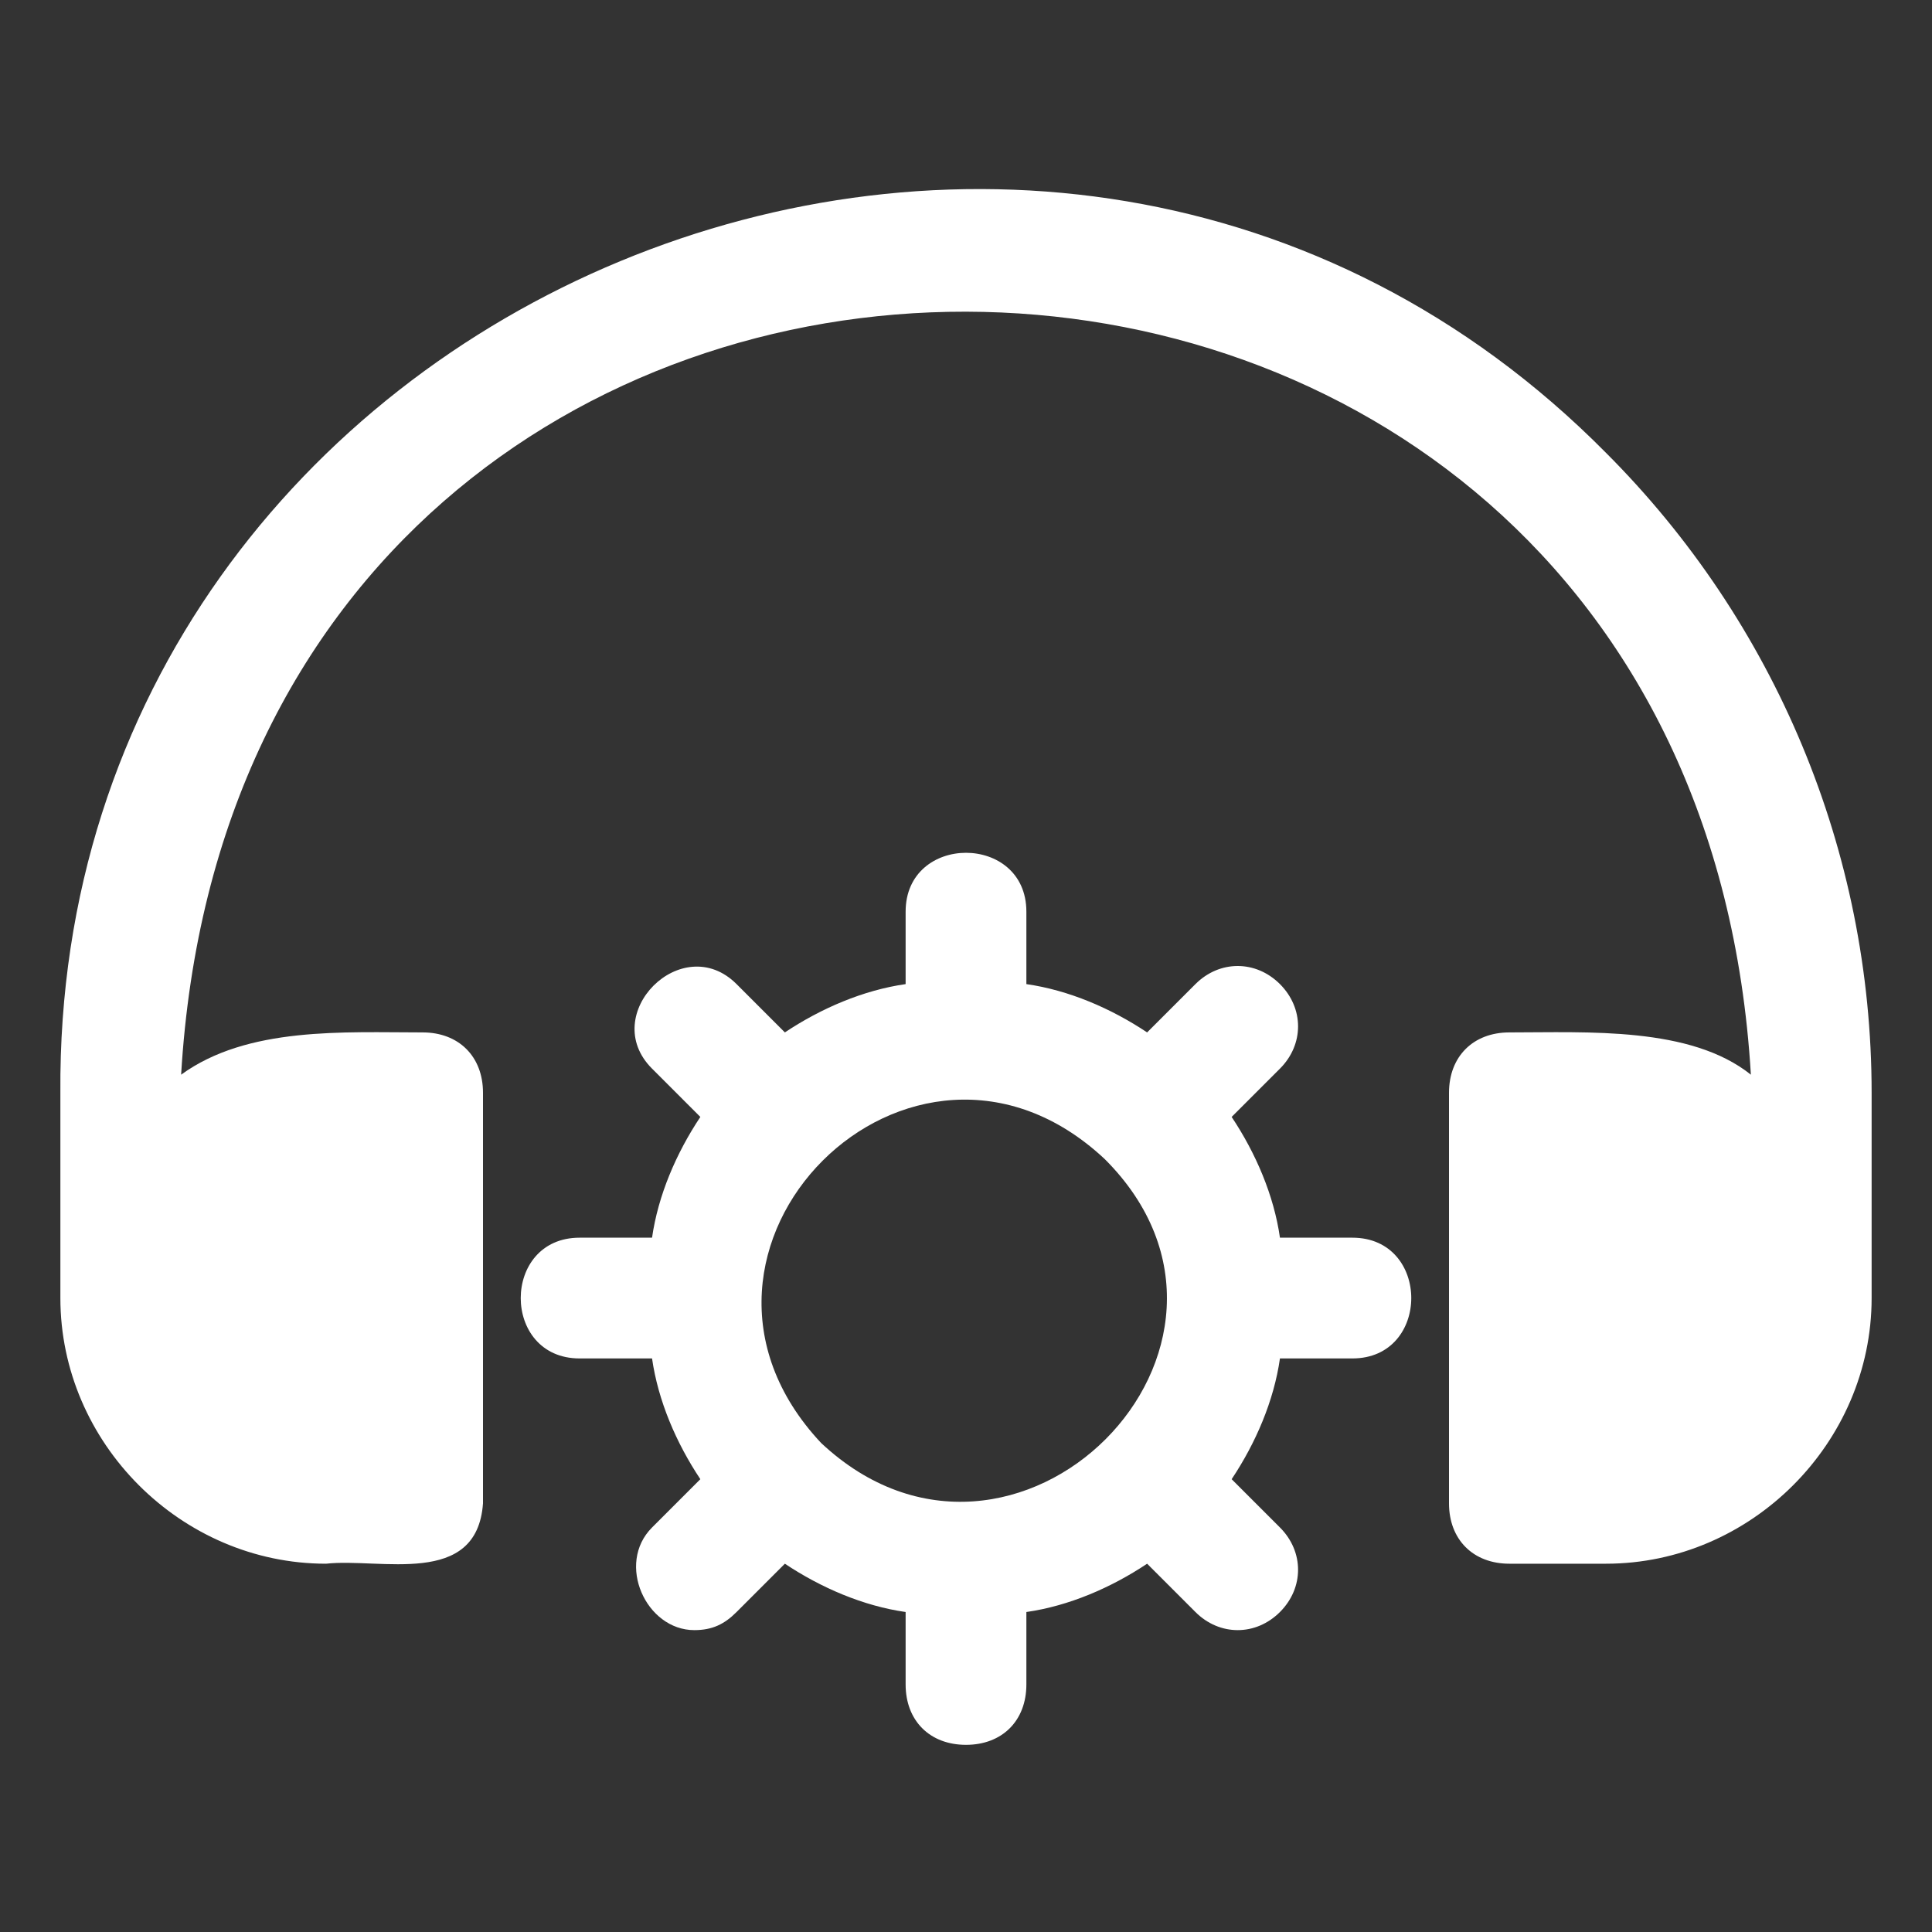
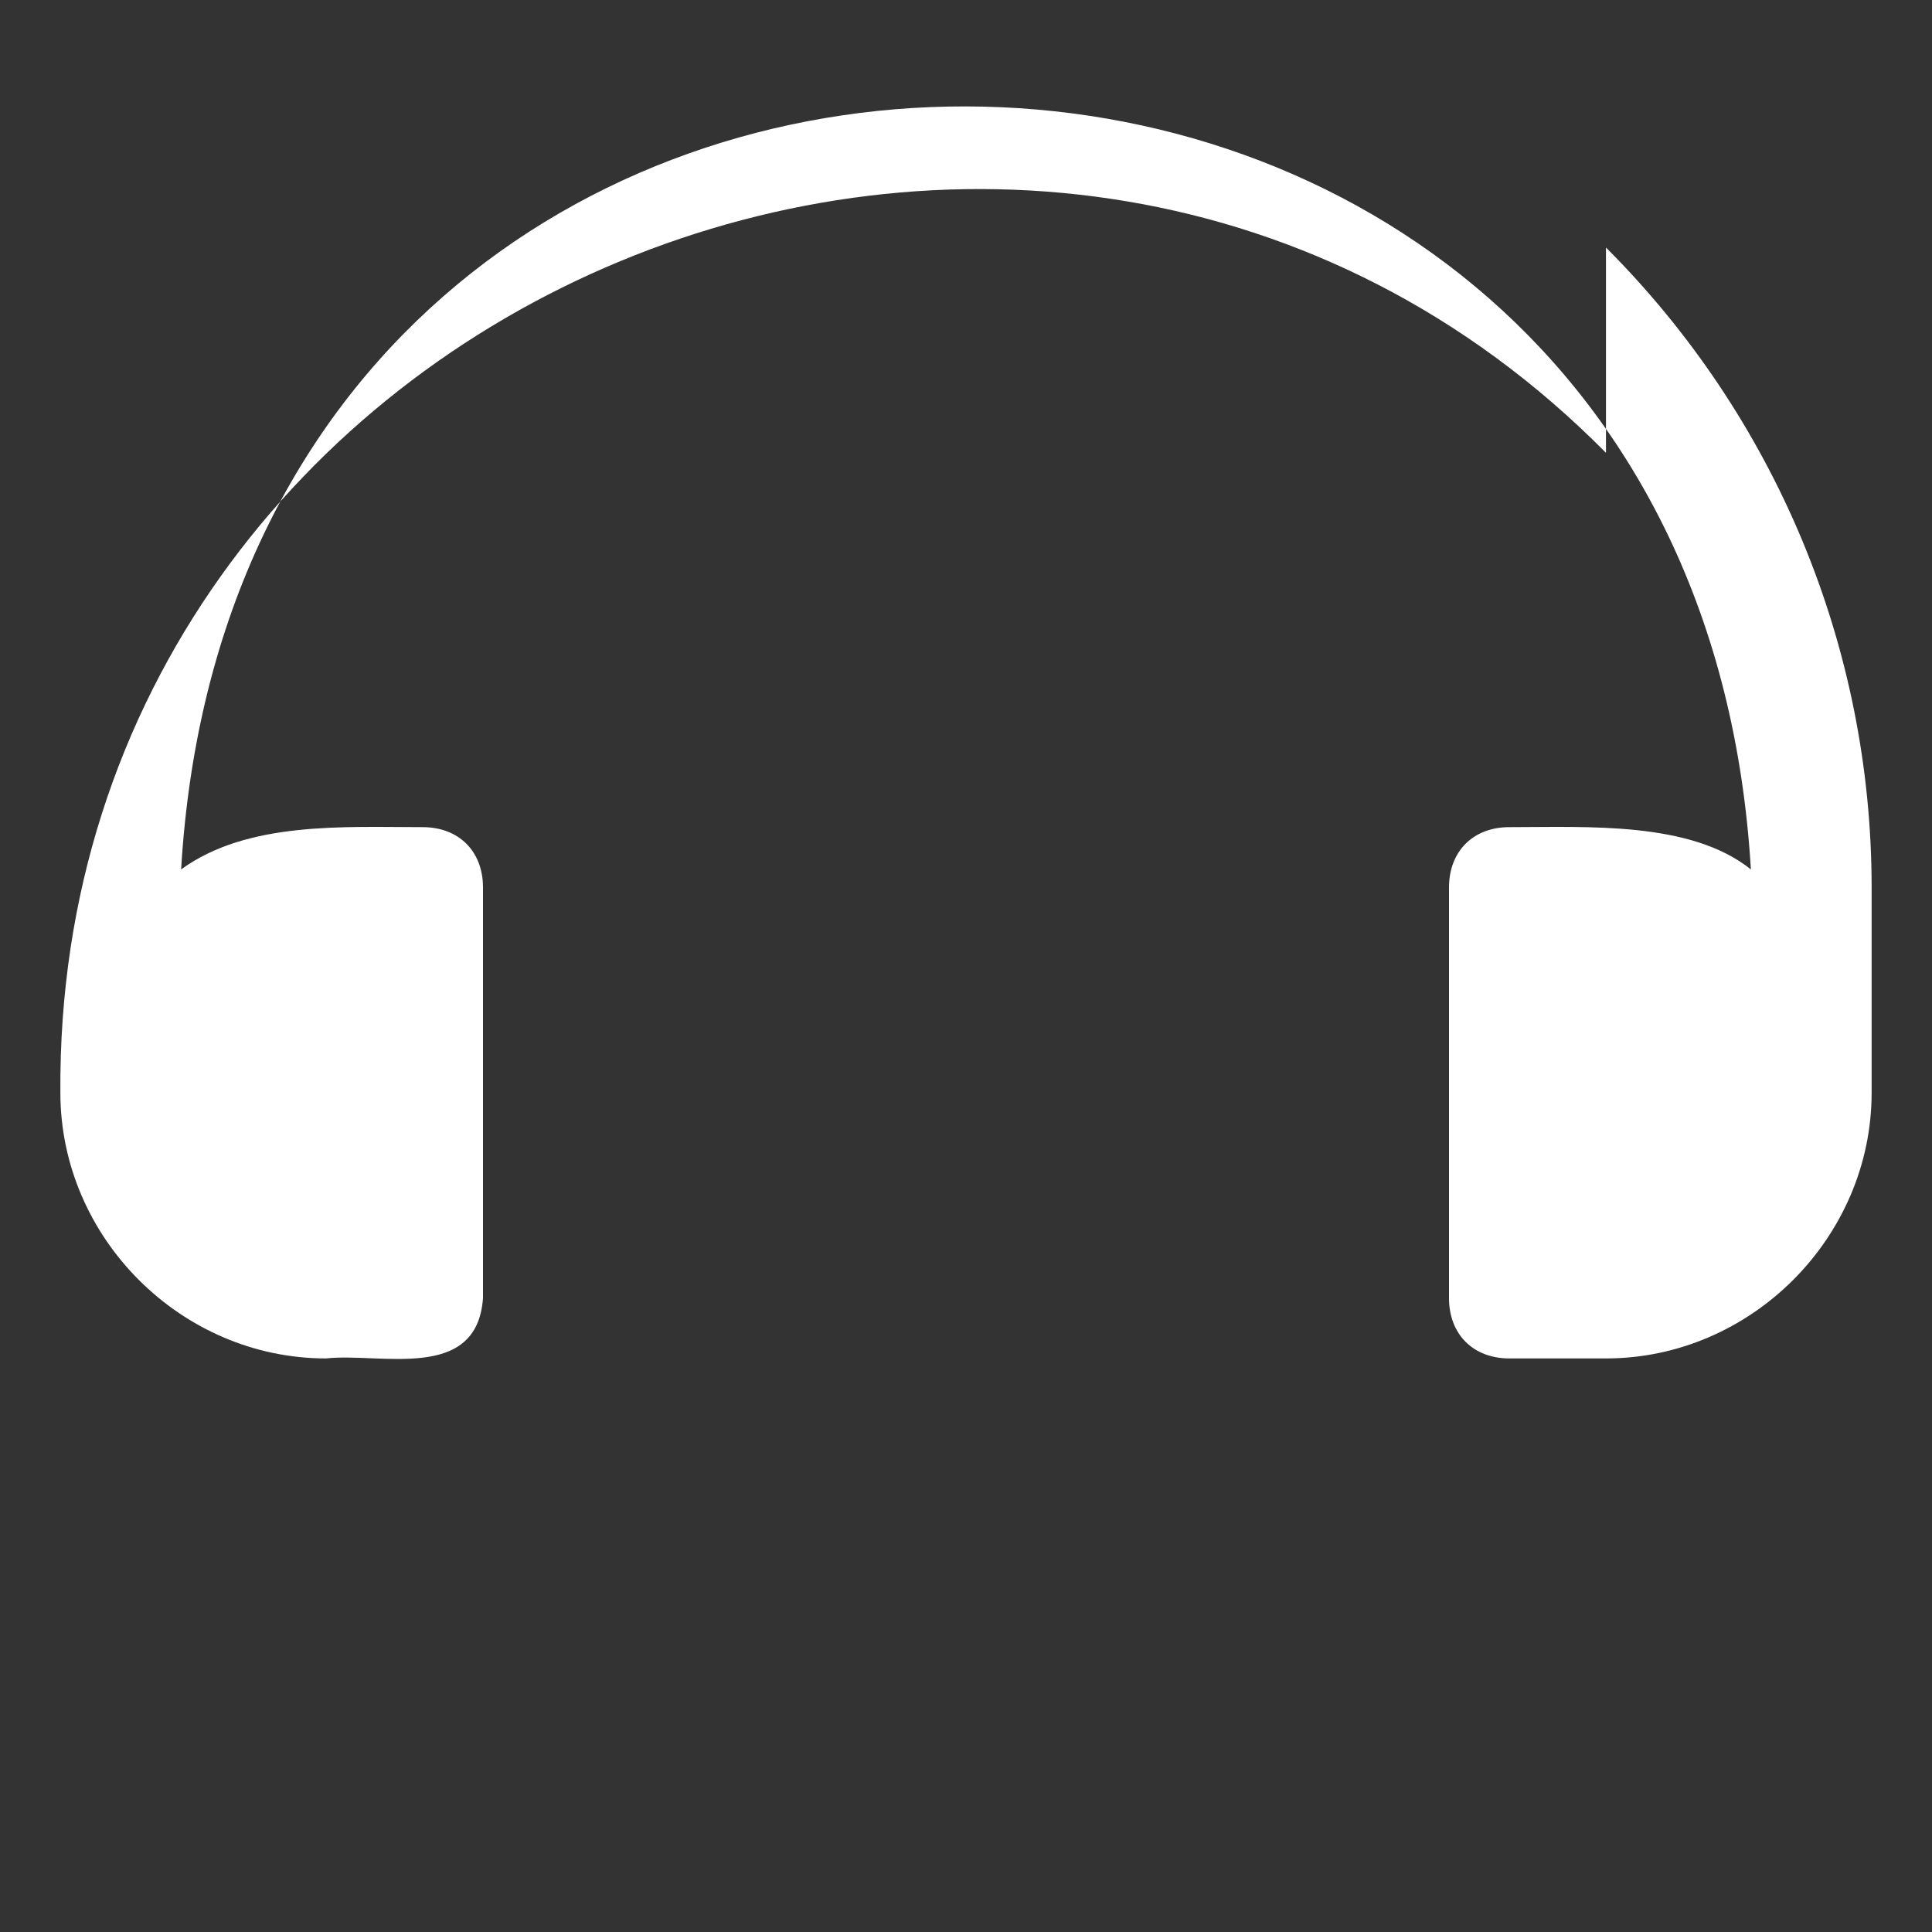
<svg xmlns="http://www.w3.org/2000/svg" id="Layer_2_1_" enable-background="new 0 0 32 32" height="300" viewBox="0 0 32 32" width="300" version="1.1">
  <rect x="0" y="0" width="32" height="32" fill="#333333" stroke="none" />
  <g width="100%" height="100%" transform="matrix(1,0,0,1,0,0)">
    <g>
-       <path d="m26.6 7.5c-9.3-9.4-25.7-2.6-25.6 10.6v3.4c0 2.4 2 4.4 4.4 4.4.9-.1 2.5.4 2.6-1v-6.8c0-.6-.4-1-1-1-1.3 0-2.9-.1-4 .7 1-16.9 25-16.8 26 0-1-.8-2.7-.7-4-.7-.6 0-1 .4-1 1v6.8c0 .6.4 1 1 1h1.6c2.4 0 4.4-2 4.4-4.4v-3.4c0-4-1.6-7.8-4.4-10.6z" fill="#ffffff" fill-opacity="1" data-original-color="#000000ff" stroke="none" stroke-opacity="1" />
-       <path d="m22.4 20.5h-1.2c-.1-.7-.4-1.4-.8-2l.8-.8c.4-.4.4-1 0-1.4s-1-.4-1.4 0l-.8.8c-.6-.4-1.3-.7-2-.8v-1.2c0-1.3-2-1.3-2 0v1.2c-.7.1-1.4.4-2 .8l-.8-.8c-.9-.9-2.3.5-1.4 1.4 0 0 .8.8.8.8-.4.6-.7 1.3-.8 2h-1.2c-1.3 0-1.3 2 0 2h1.2c.1.7.4 1.4.8 2l-.8.8c-.6.6-.1 1.7.7 1.7.3 0 .5-.1.7-.3l.8-.8c.6.4 1.3.7 2 .8v1.2c0 .6.4 1 1 1s1-.4 1-1v-1.2c.7-.1 1.4-.4 2-.8l.8.8c.4.4 1 .4 1.4 0s.4-1 0-1.4l-.8-.8c.4-.6.7-1.3.8-2h1.2c1.3 0 1.3-2 0-2zm-8.8 3.4c-3-3.2 1.5-7.7 4.7-4.7 3.1 3.1-1.5 7.7-4.7 4.7z" fill="#ffffff" fill-opacity="1" data-original-color="#000000ff" stroke="none" stroke-opacity="1" />
+       <path d="m26.6 7.5c-9.3-9.4-25.7-2.6-25.6 10.6c0 2.4 2 4.4 4.4 4.4.9-.1 2.5.4 2.6-1v-6.8c0-.6-.4-1-1-1-1.3 0-2.9-.1-4 .7 1-16.9 25-16.8 26 0-1-.8-2.7-.7-4-.7-.6 0-1 .4-1 1v6.8c0 .6.4 1 1 1h1.6c2.4 0 4.4-2 4.4-4.4v-3.4c0-4-1.6-7.8-4.4-10.6z" fill="#ffffff" fill-opacity="1" data-original-color="#000000ff" stroke="none" stroke-opacity="1" />
    </g>
  </g>
</svg>